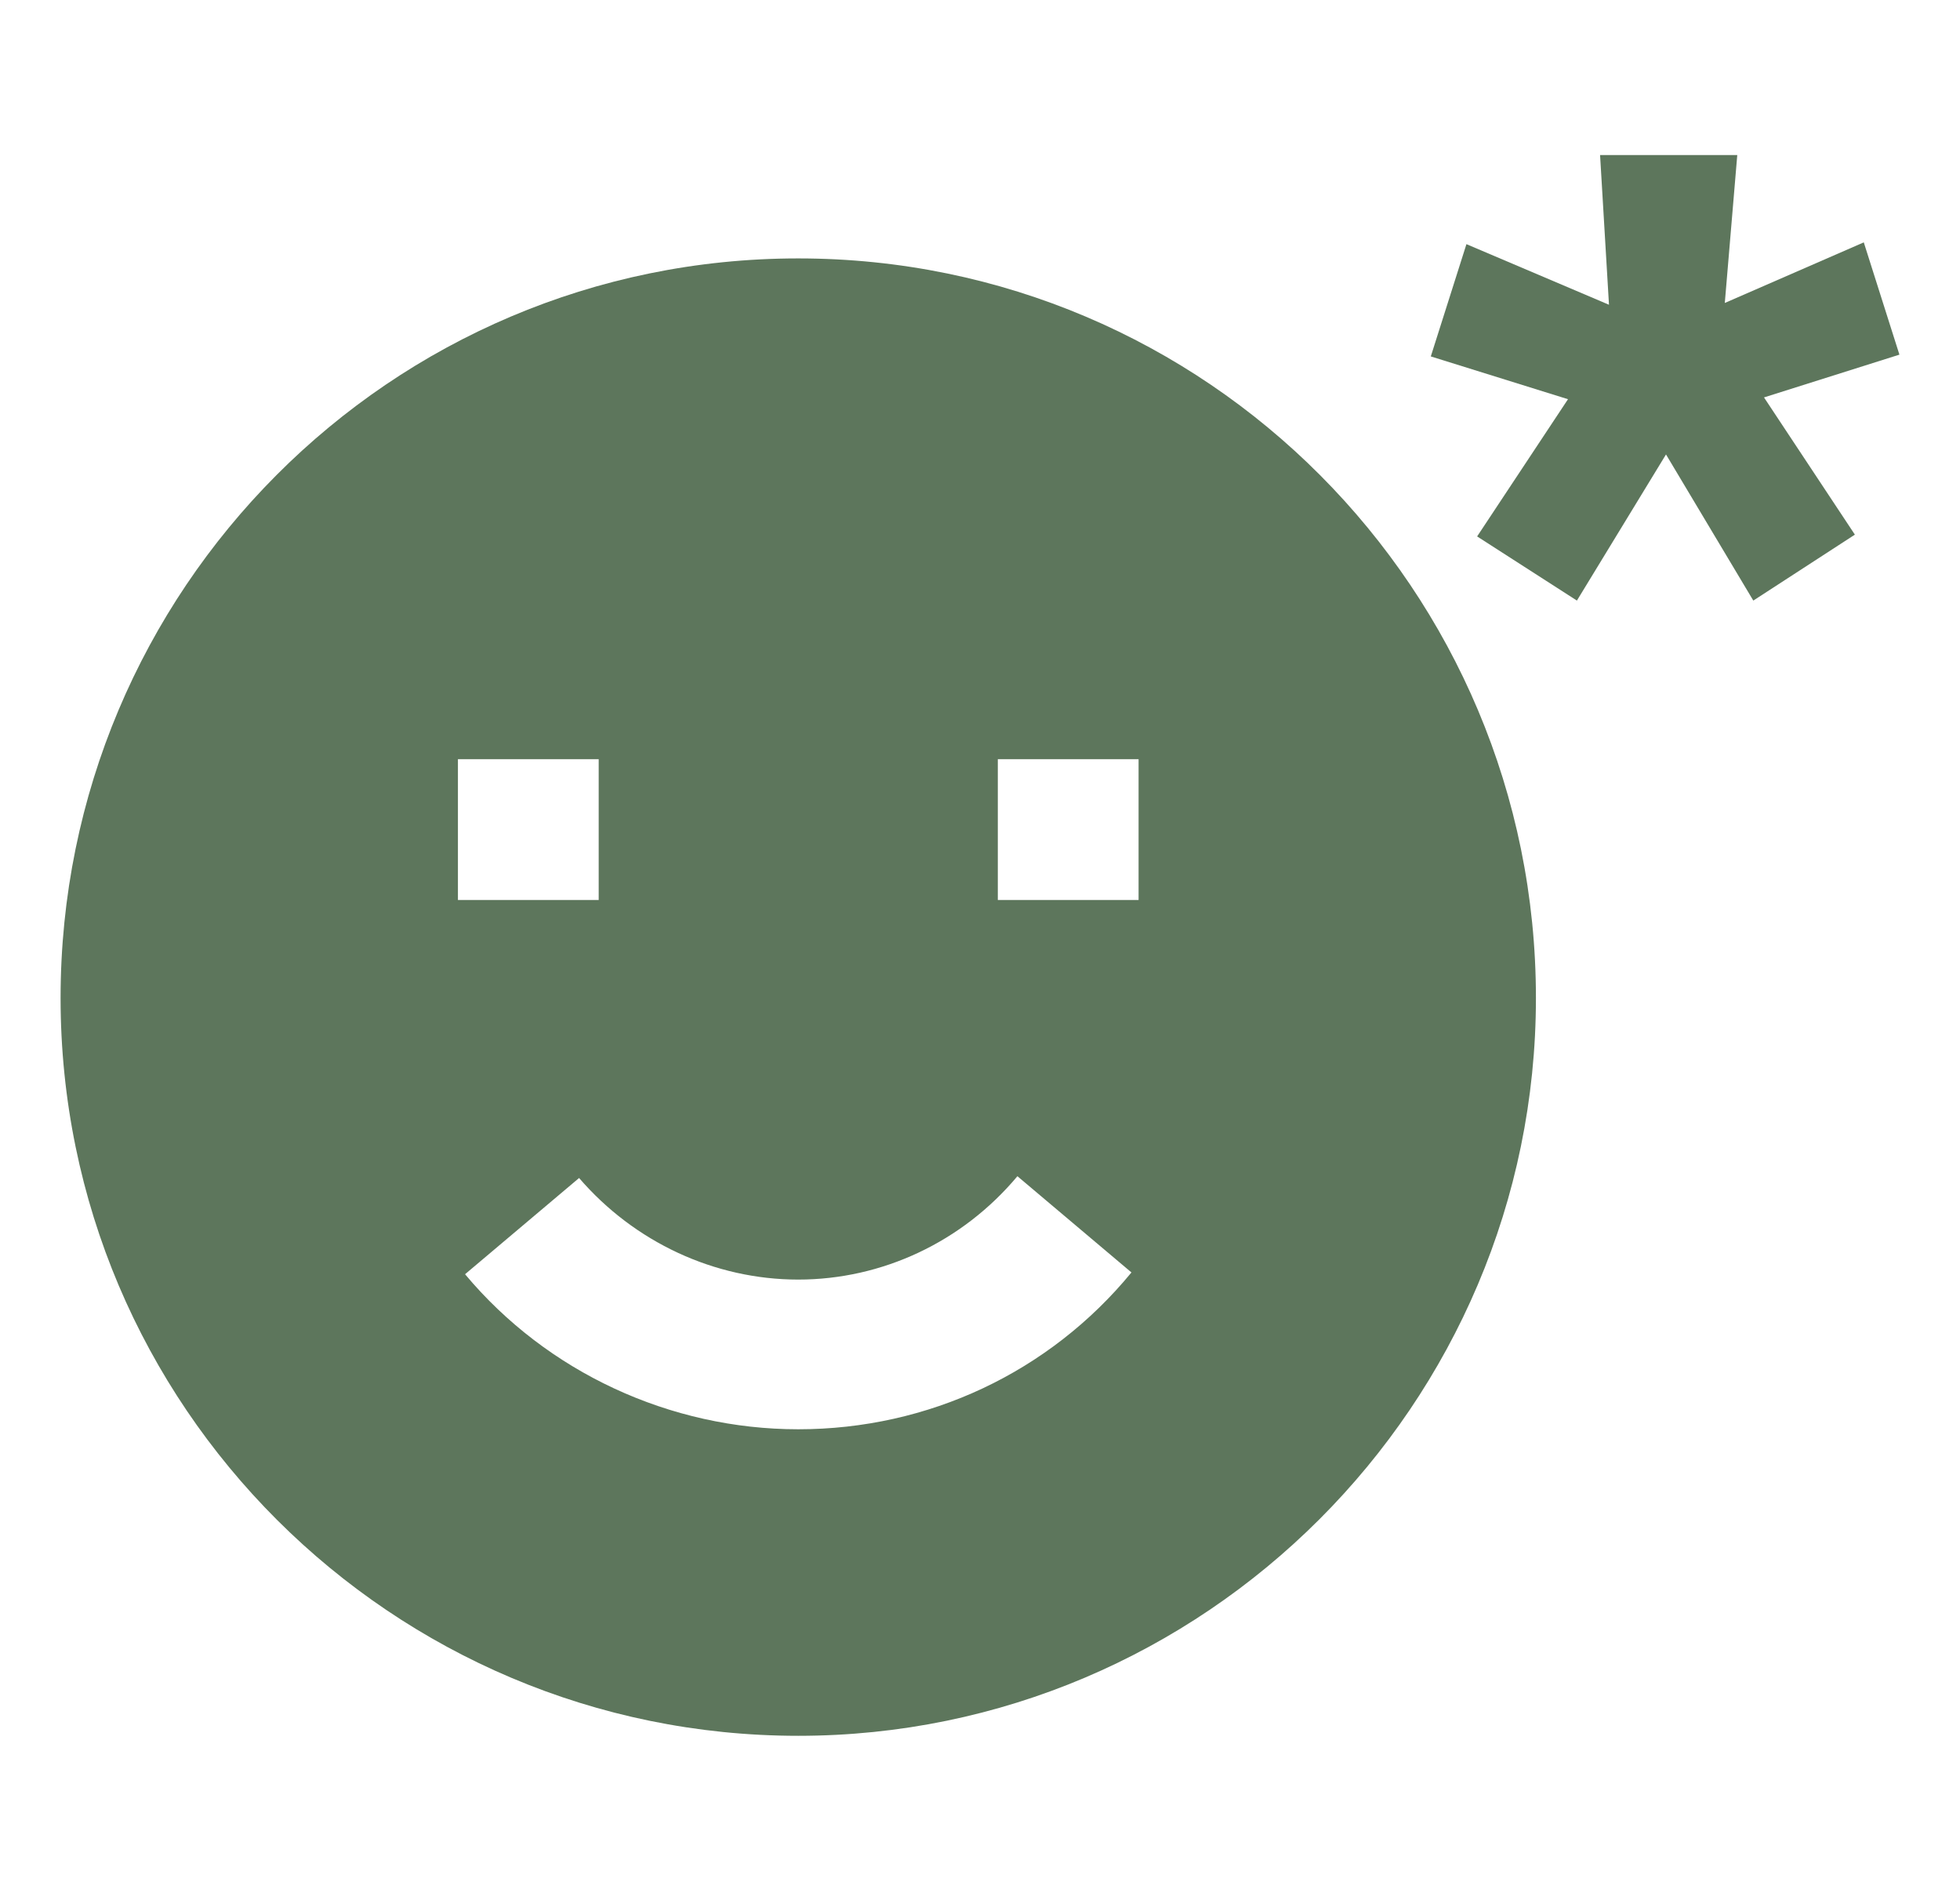
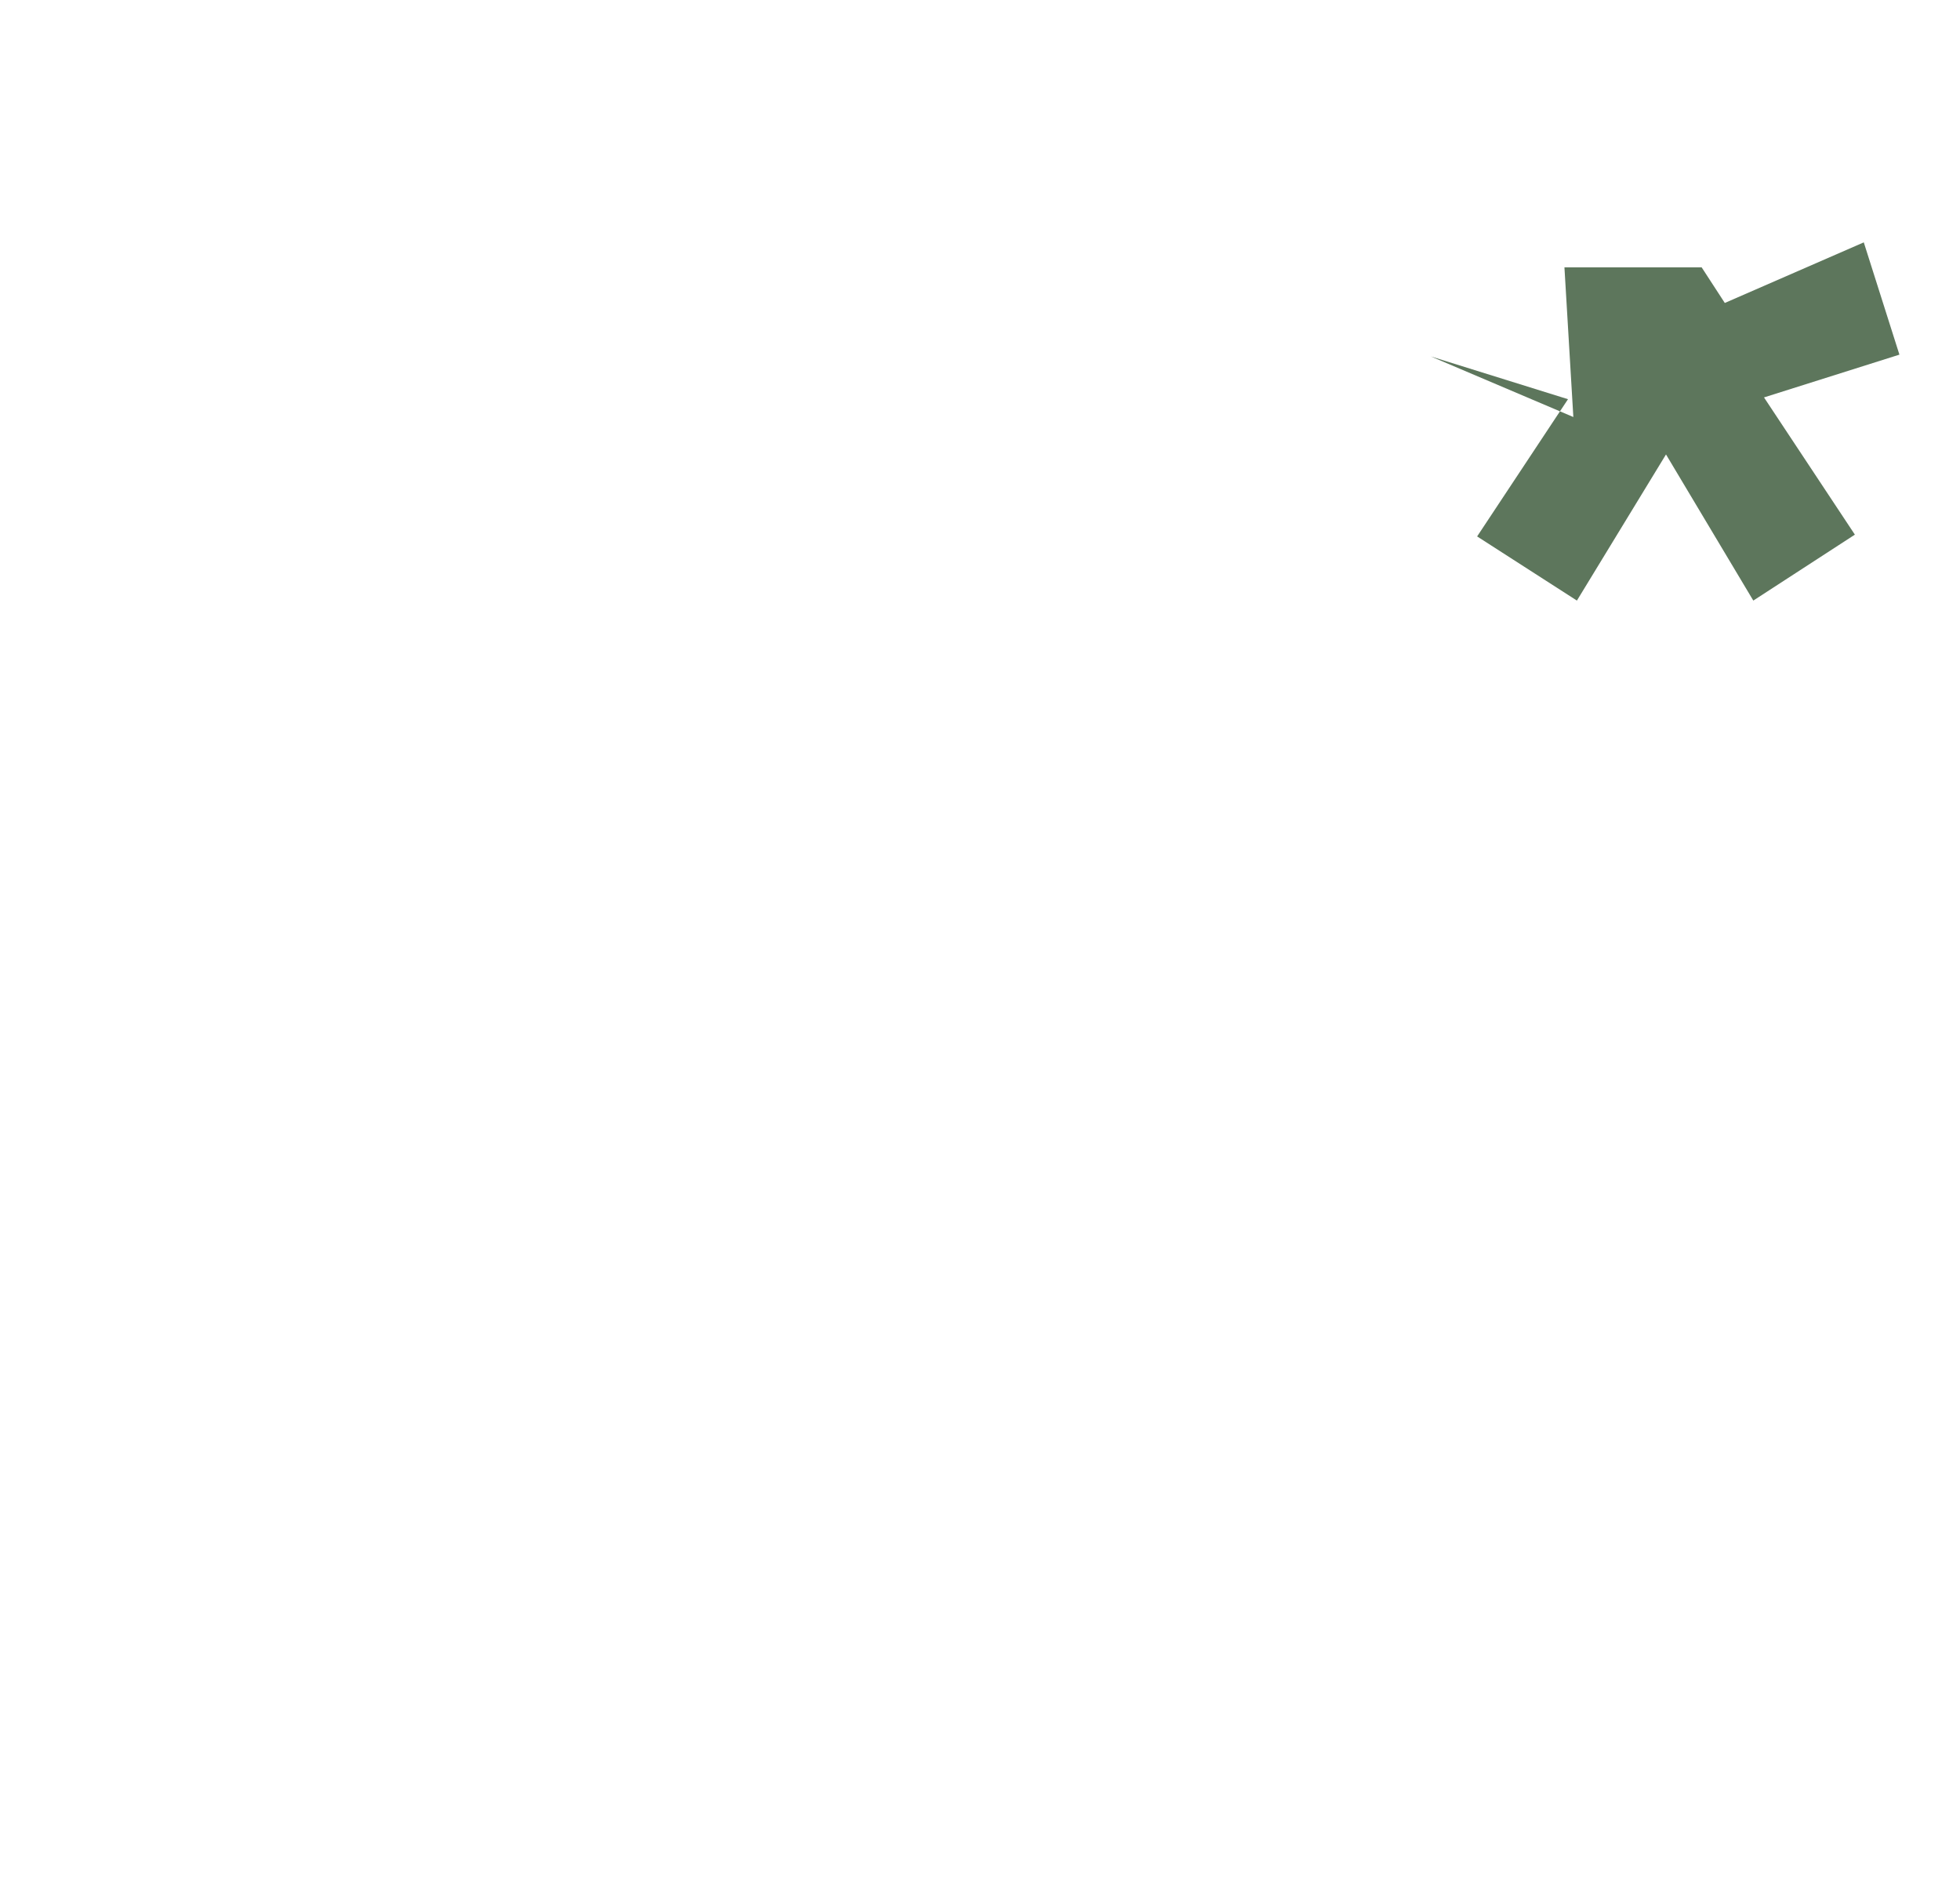
<svg xmlns="http://www.w3.org/2000/svg" version="1.1" id="Layer_1" x="0px" y="0px" viewBox="0 0 110 106" style="enable-background:new 0 0 110 106;" xml:space="preserve">
  <style type="text/css">
	.st0{fill:#5D765C;}
</style>
  <g>
-     <path class="st0" d="M44.8,14.5C21.9,14.5,3.4,33.1,3.4,56S22,97.4,44.8,97.4S86.2,78.8,86.2,56C86.2,33.1,67.7,14.5,44.8,14.5z    M25.7,42.6h7.9v7.9h-7.9C25.7,50.5,25.7,42.6,25.7,42.6z M44.8,80.2c-7.2,0-14.1-3.2-18.7-8.7l6.4-5.4c3.1,3.6,7.6,5.7,12.3,5.7   S54,69.7,57.1,66l6.4,5.4C58.9,77,52.1,80.2,44.8,80.2z M63.9,50.5H56v-7.9h7.9V50.5z" />
    <g>
-       <path class="st0" d="M82.9,30.1l5.1-7.7L80.3,20l2-6.3l8,3.4l-0.5-8.4h7.7L96.8,17l7.8-3.4l2,6.3L99,22.3l5.1,7.7l-5.7,3.7    l-4.9-8.2l-5,8.2L82.9,30.1z" />
+       <path class="st0" d="M82.9,30.1l5.1-7.7L80.3,20l8,3.4l-0.5-8.4h7.7L96.8,17l7.8-3.4l2,6.3L99,22.3l5.1,7.7l-5.7,3.7    l-4.9-8.2l-5,8.2L82.9,30.1z" />
    </g>
  </g>
</svg>